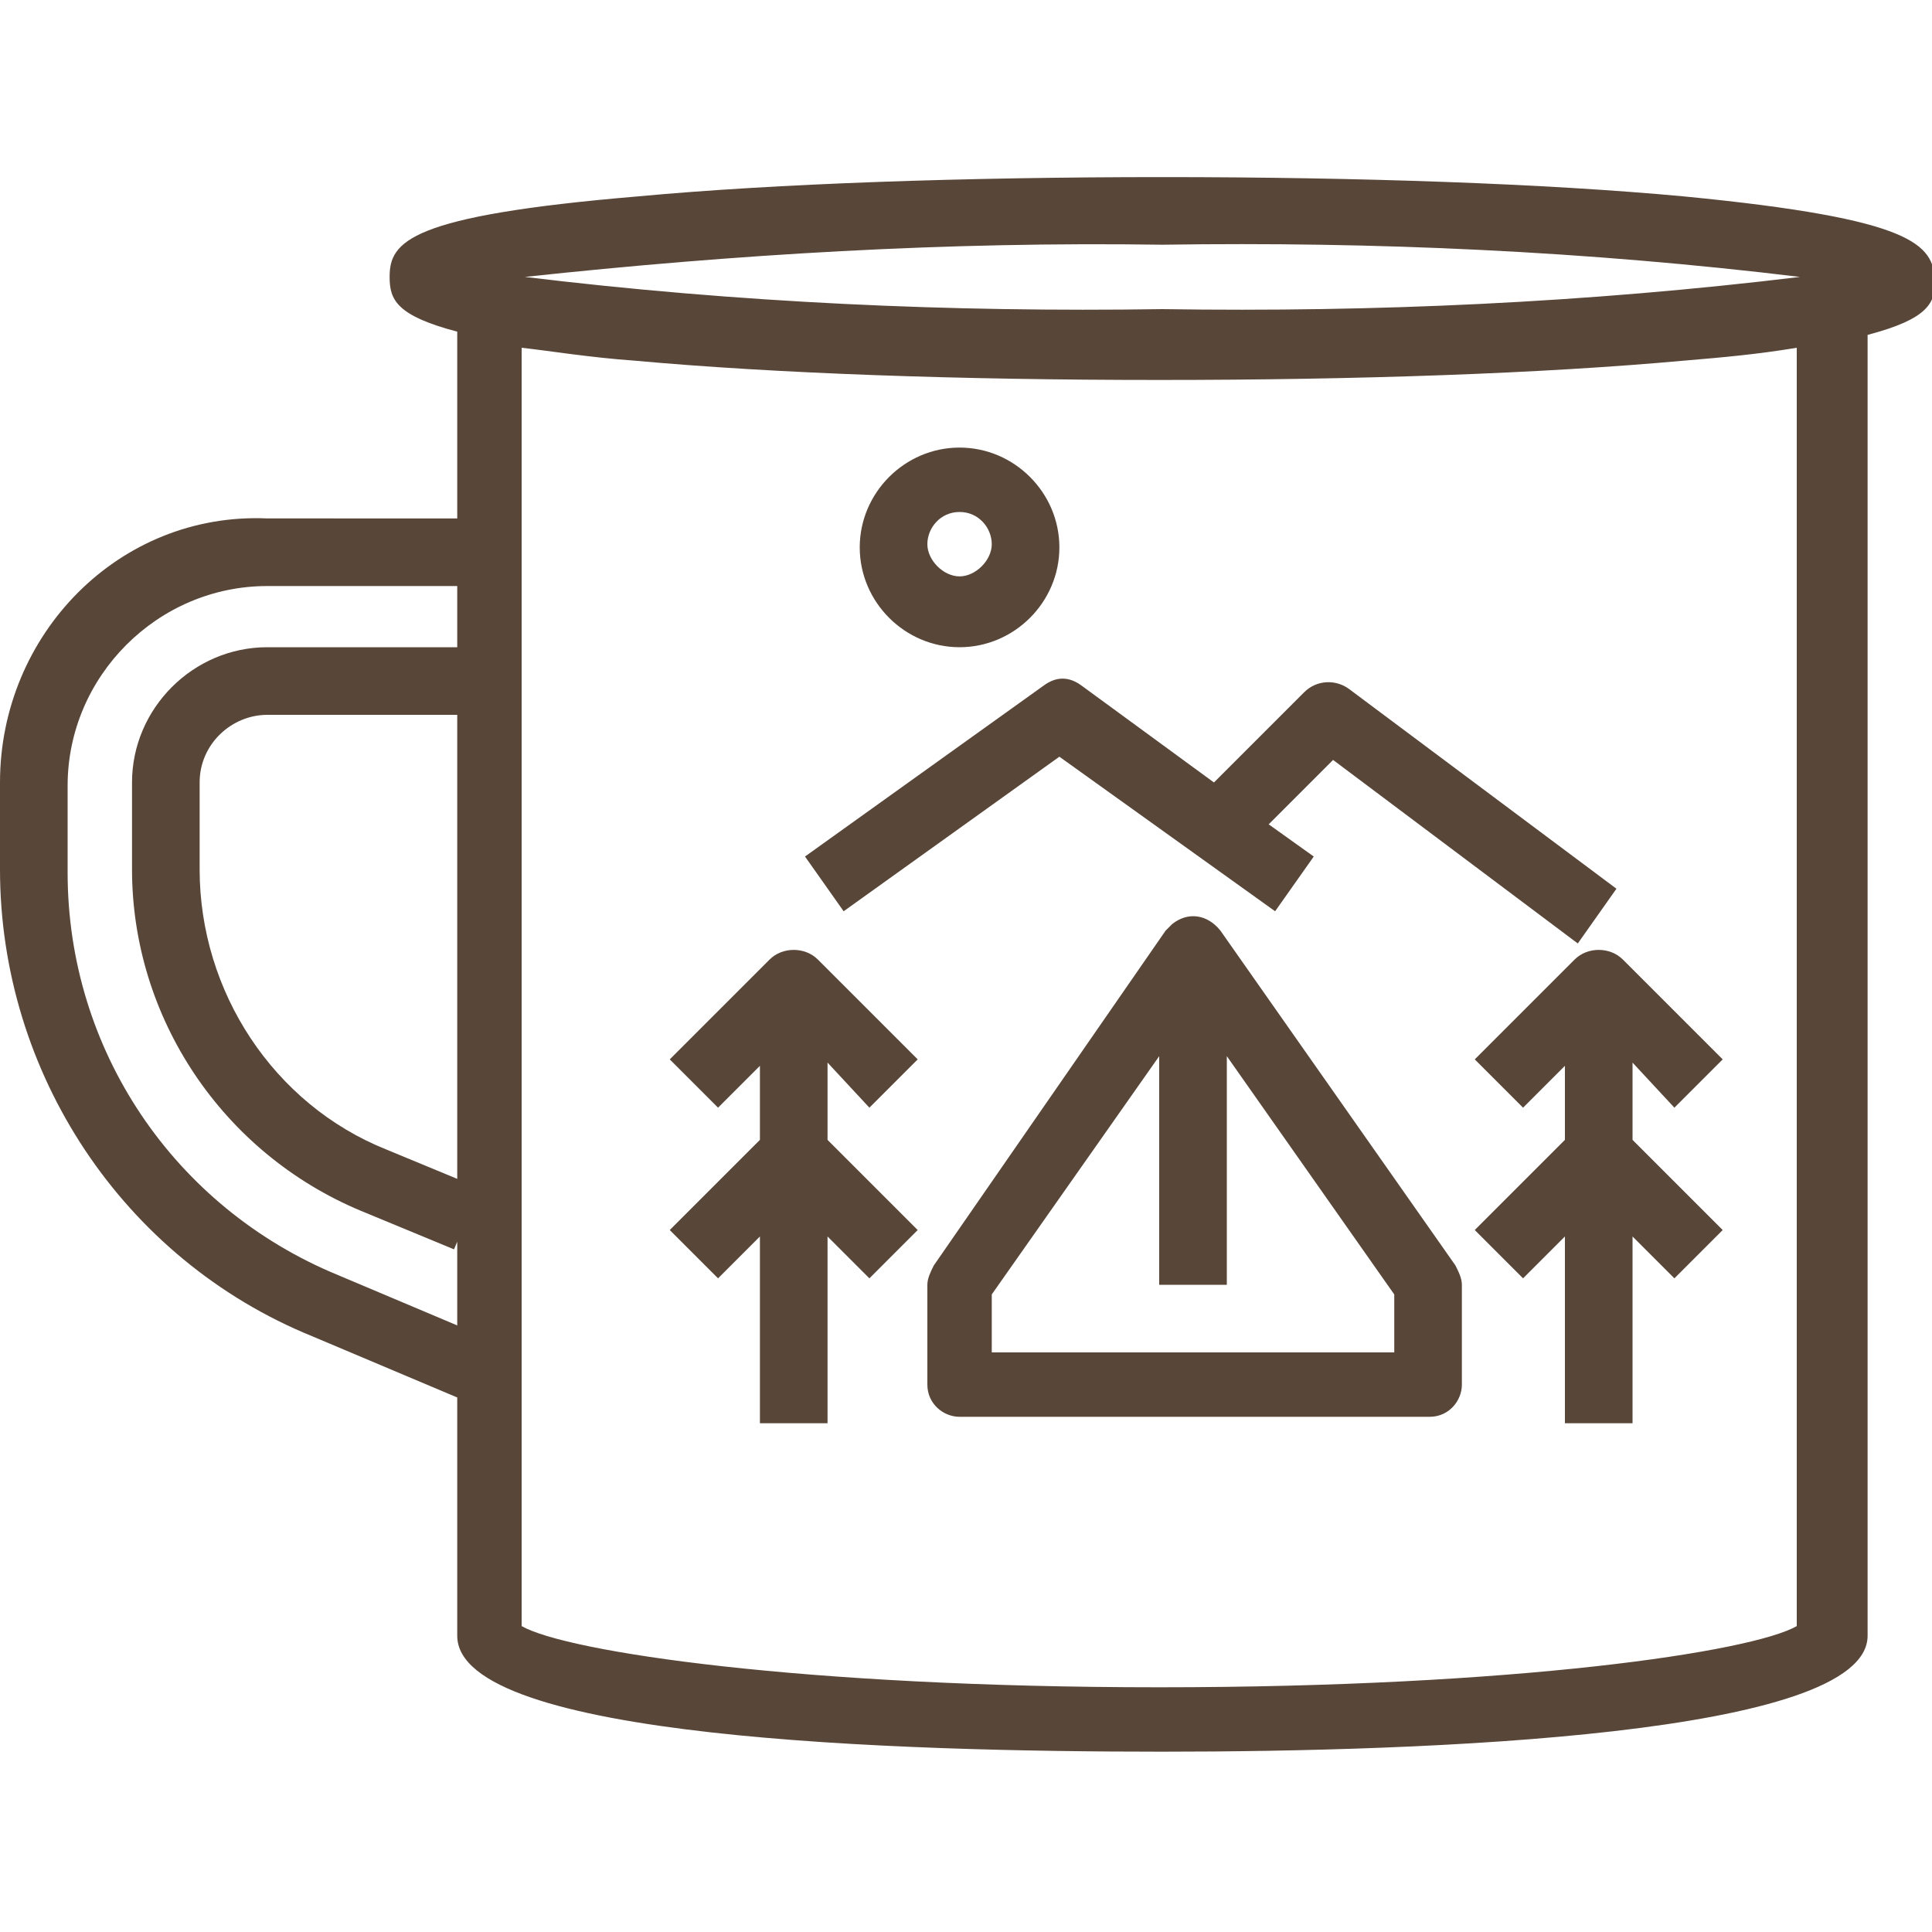
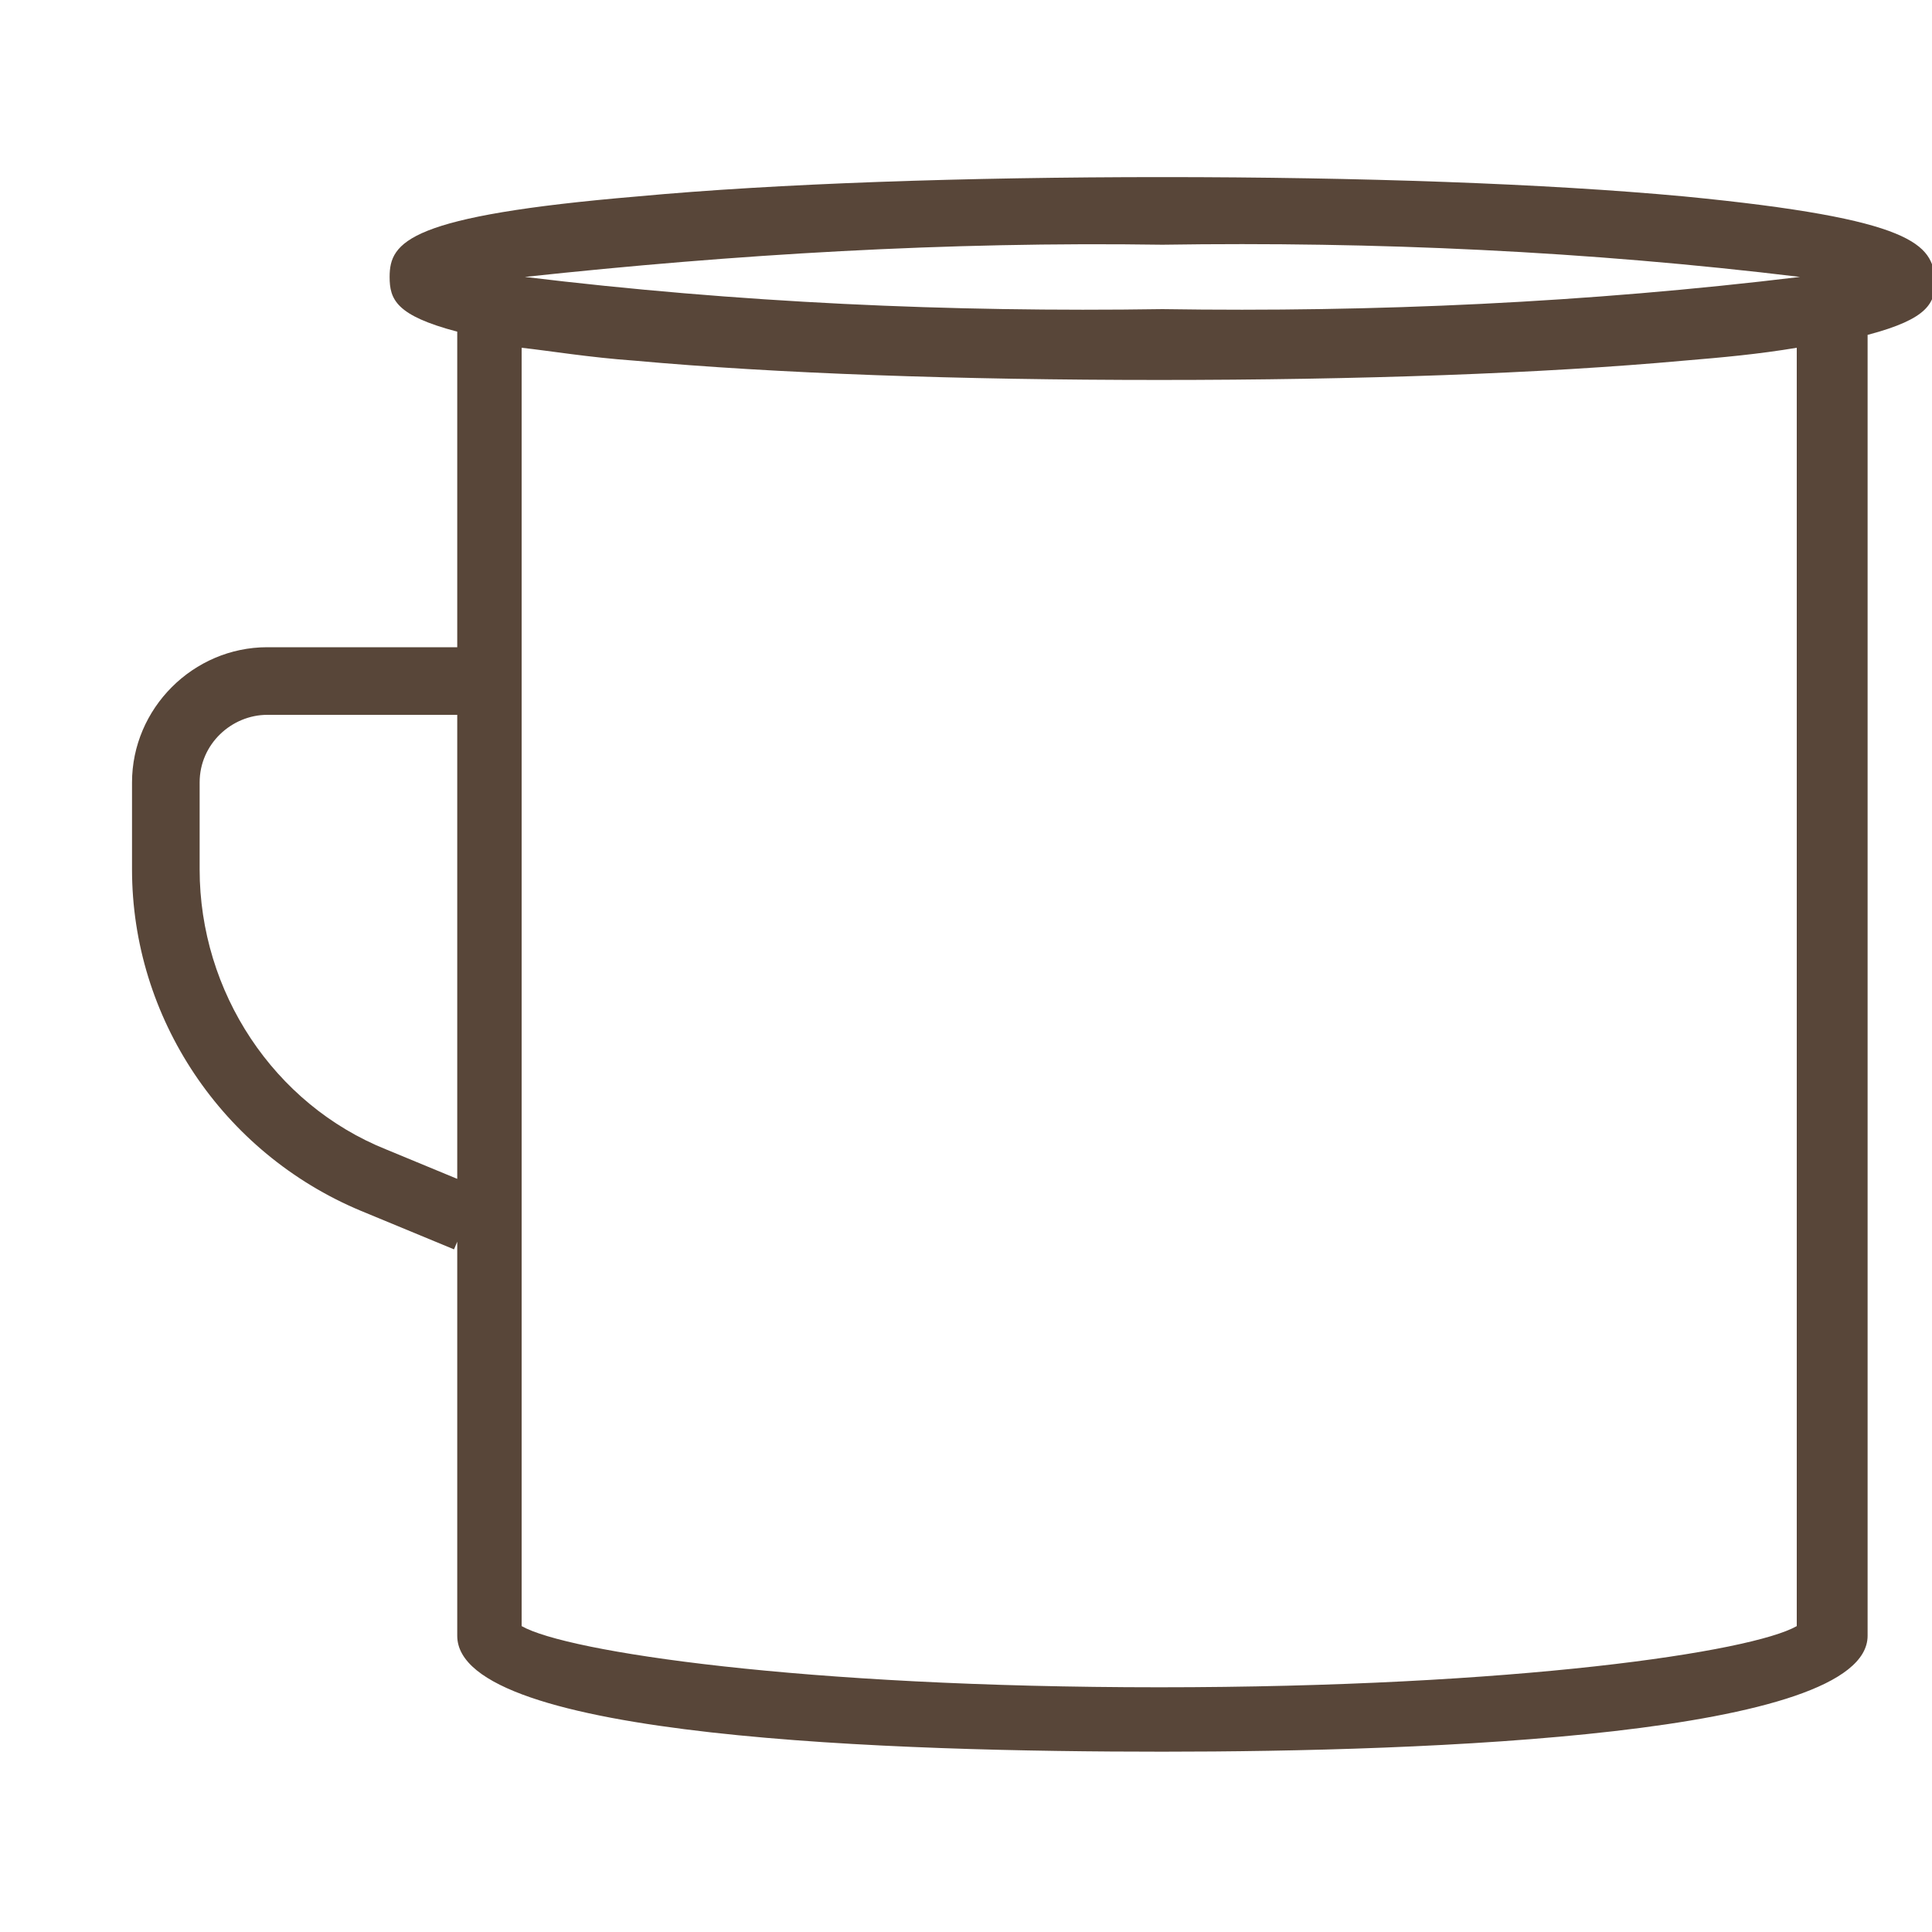
<svg xmlns="http://www.w3.org/2000/svg" version="1.1" id="Layer_1" x="0px" y="0px" width="60px" height="60px" viewBox="0 0 60 60" style="enable-background:new 0 0 60 60;" xml:space="preserve">
  <style type="text/css">
	.st0{fill:#584639;}
</style>
  <g>
-     <path class="st0" d="M37.9,28.9c-0.4-0.5-1-0.6-1.5-0.2c-0.1,0.1-0.1,0.1-0.2,0.2L29,39.3c-0.1,0.2-0.2,0.4-0.2,0.6V43   c0,0.6,0.5,1,1,1h14.6c0.6,0,1-0.5,1-1v-3.1c0-0.2-0.1-0.4-0.2-0.6L37.9,28.9z M43.3,42H30.8v-1.8l5.2-7.4v7.1h2.1v-7.1l5.2,7.4V42   z" />
    <path class="st0" d="M52.3,6.1C48,5.7,42.2,5.5,36.1,5.5S24.1,5.7,19.8,6.1c-7.1,0.6-7.7,1.4-7.7,2.5c0,0.7,0.2,1.2,2.1,1.7v40.5   c0,3.2,13.7,3.6,21.9,3.6s21.9-0.5,21.9-3.6V10.4c1.9-0.5,2.1-1,2.1-1.7C60,7.6,59.5,6.8,52.3,6.1z M36.1,7.6   c6.6-0.1,13.2,0.2,19.8,1c-6.6,0.8-13.2,1.1-19.8,1c-6.6,0.1-13.2-0.2-19.8-1C22.8,7.9,29.4,7.5,36.1,7.6z M55.8,50.5   c-1.4,0.8-8.7,1.9-19.8,1.9s-18.4-1.1-19.8-1.9V10.8c0.9,0.1,2.1,0.3,3.5,0.4c4.4,0.4,10.1,0.6,16.3,0.6s11.9-0.2,16.3-0.6   c1.2-0.1,2.3-0.2,3.5-0.4V50.5z M8.3,22.2h6.2v-2.1H8.3c-2.3,0-4.2,1.9-4.2,4.2V27c0,4.6,2.8,8.8,7.1,10.6l2.9,1.2l0.8-1.9L12,35.7   c-3.5-1.4-5.8-4.9-5.8-8.7v-2.7C6.2,23.1,7.2,22.2,8.3,22.2z" />
-     <path class="st0" d="M0,24.3V27c0,6.3,3.8,12.1,9.7,14.5l4.5,1.9l0.8-1.9l-4.5-1.9c-5.1-2.1-8.4-7-8.4-12.5v-2.7   c0-3.4,2.8-6.2,6.2-6.2h6.2v-2.1H8.3C3.7,15.9,0,19.7,0,24.3z M32.9,23.5l6.7,4.8l1.2-1.7l-1.4-1l2-2l7.6,5.7l1.2-1.7l-8.3-6.2   c-0.4-0.3-1-0.3-1.4,0.1l-2.8,2.8l-4.1-3c-0.4-0.3-0.8-0.3-1.2,0L25,26.6l1.2,1.7L32.9,23.5z M29.8,20.1c1.7,0,3.1-1.4,3.1-3.1   c0-1.7-1.4-3.1-3.1-3.1s-3.1,1.4-3.1,3.1C26.7,18.7,28.1,20.1,29.8,20.1z M29.8,15.9c0.6,0,1,0.5,1,1s-0.5,1-1,1s-1-0.5-1-1   S29.2,15.9,29.8,15.9z M27,34.4l1.5-1.5l-3.1-3.1c-0.4-0.4-1.1-0.4-1.5,0l-3.1,3.1l1.5,1.5l1.3-1.3v2.3l-2.8,2.8l1.5,1.5l1.3-1.3   v5.8h2.1v-5.8l1.3,1.3l1.5-1.5l-2.8-2.8V33L27,34.4z M52,34.4l1.5-1.5l-3.1-3.1c-0.4-0.4-1.1-0.4-1.5,0l-3.1,3.1l1.5,1.5l1.3-1.3   v2.3l-2.8,2.8l1.5,1.5l1.3-1.3v5.8h2.1v-5.8l1.3,1.3l1.5-1.5l-2.8-2.8V33L52,34.4z" />
  </g>
</svg>